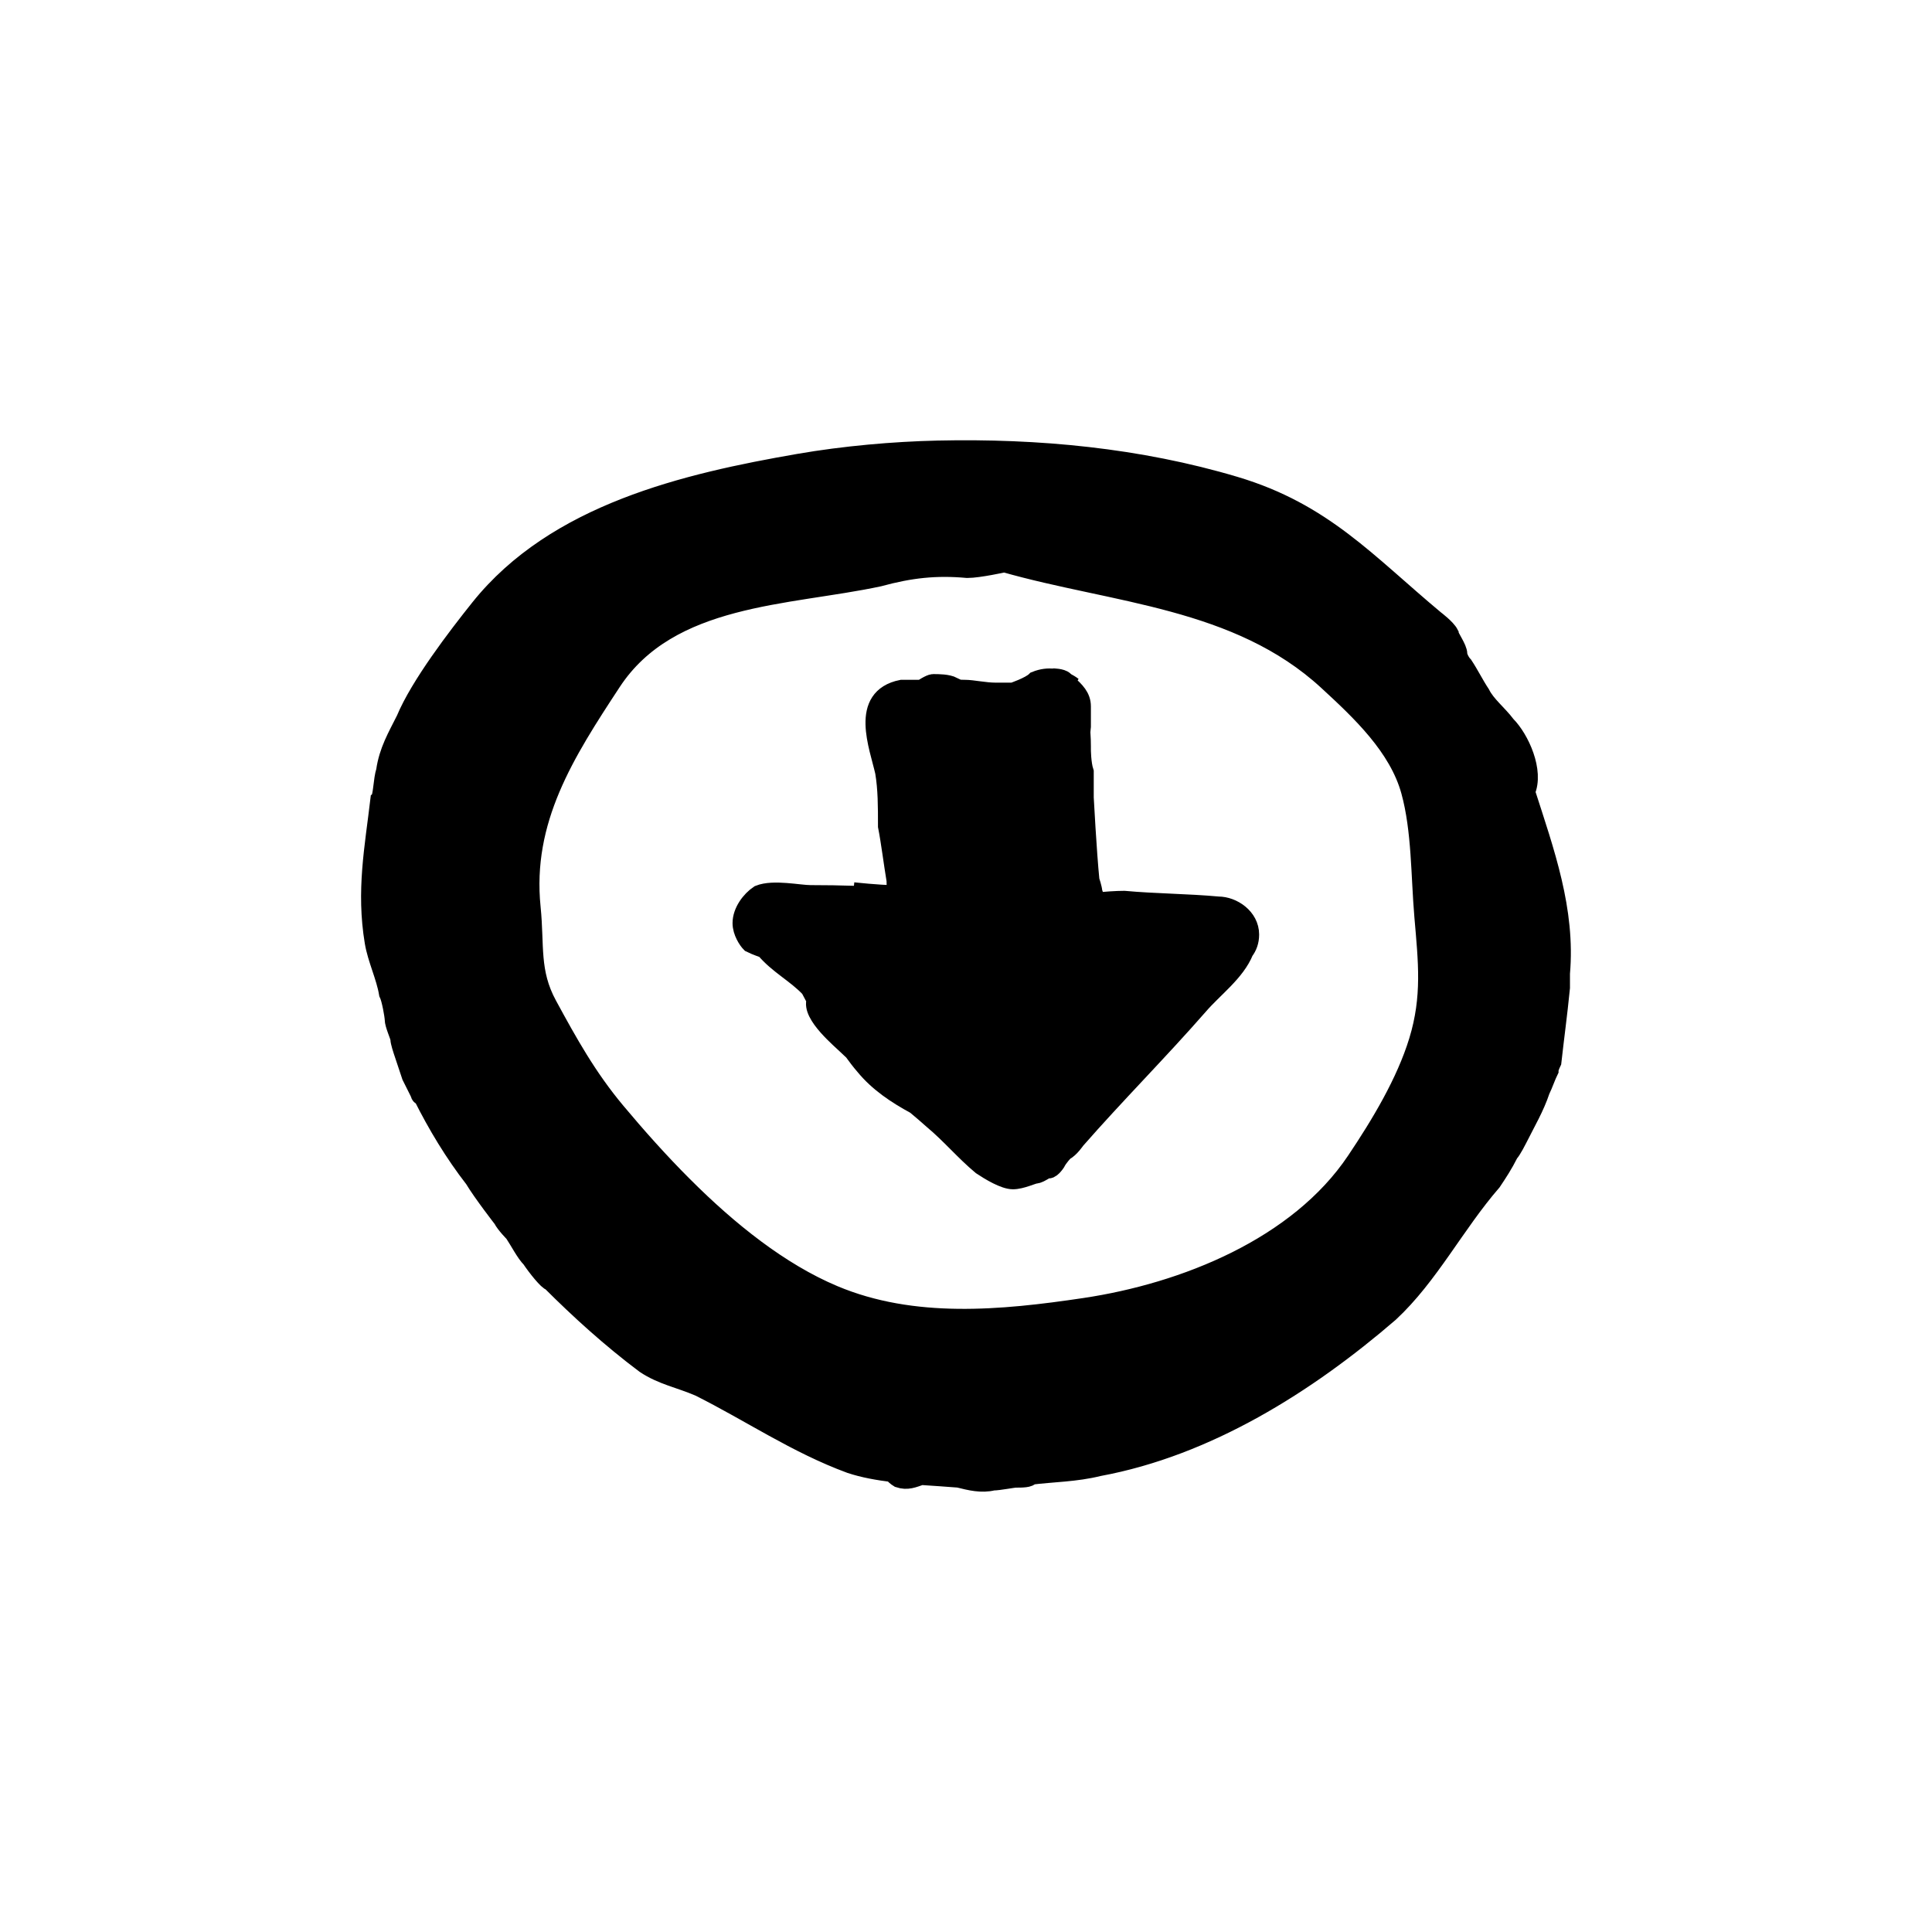
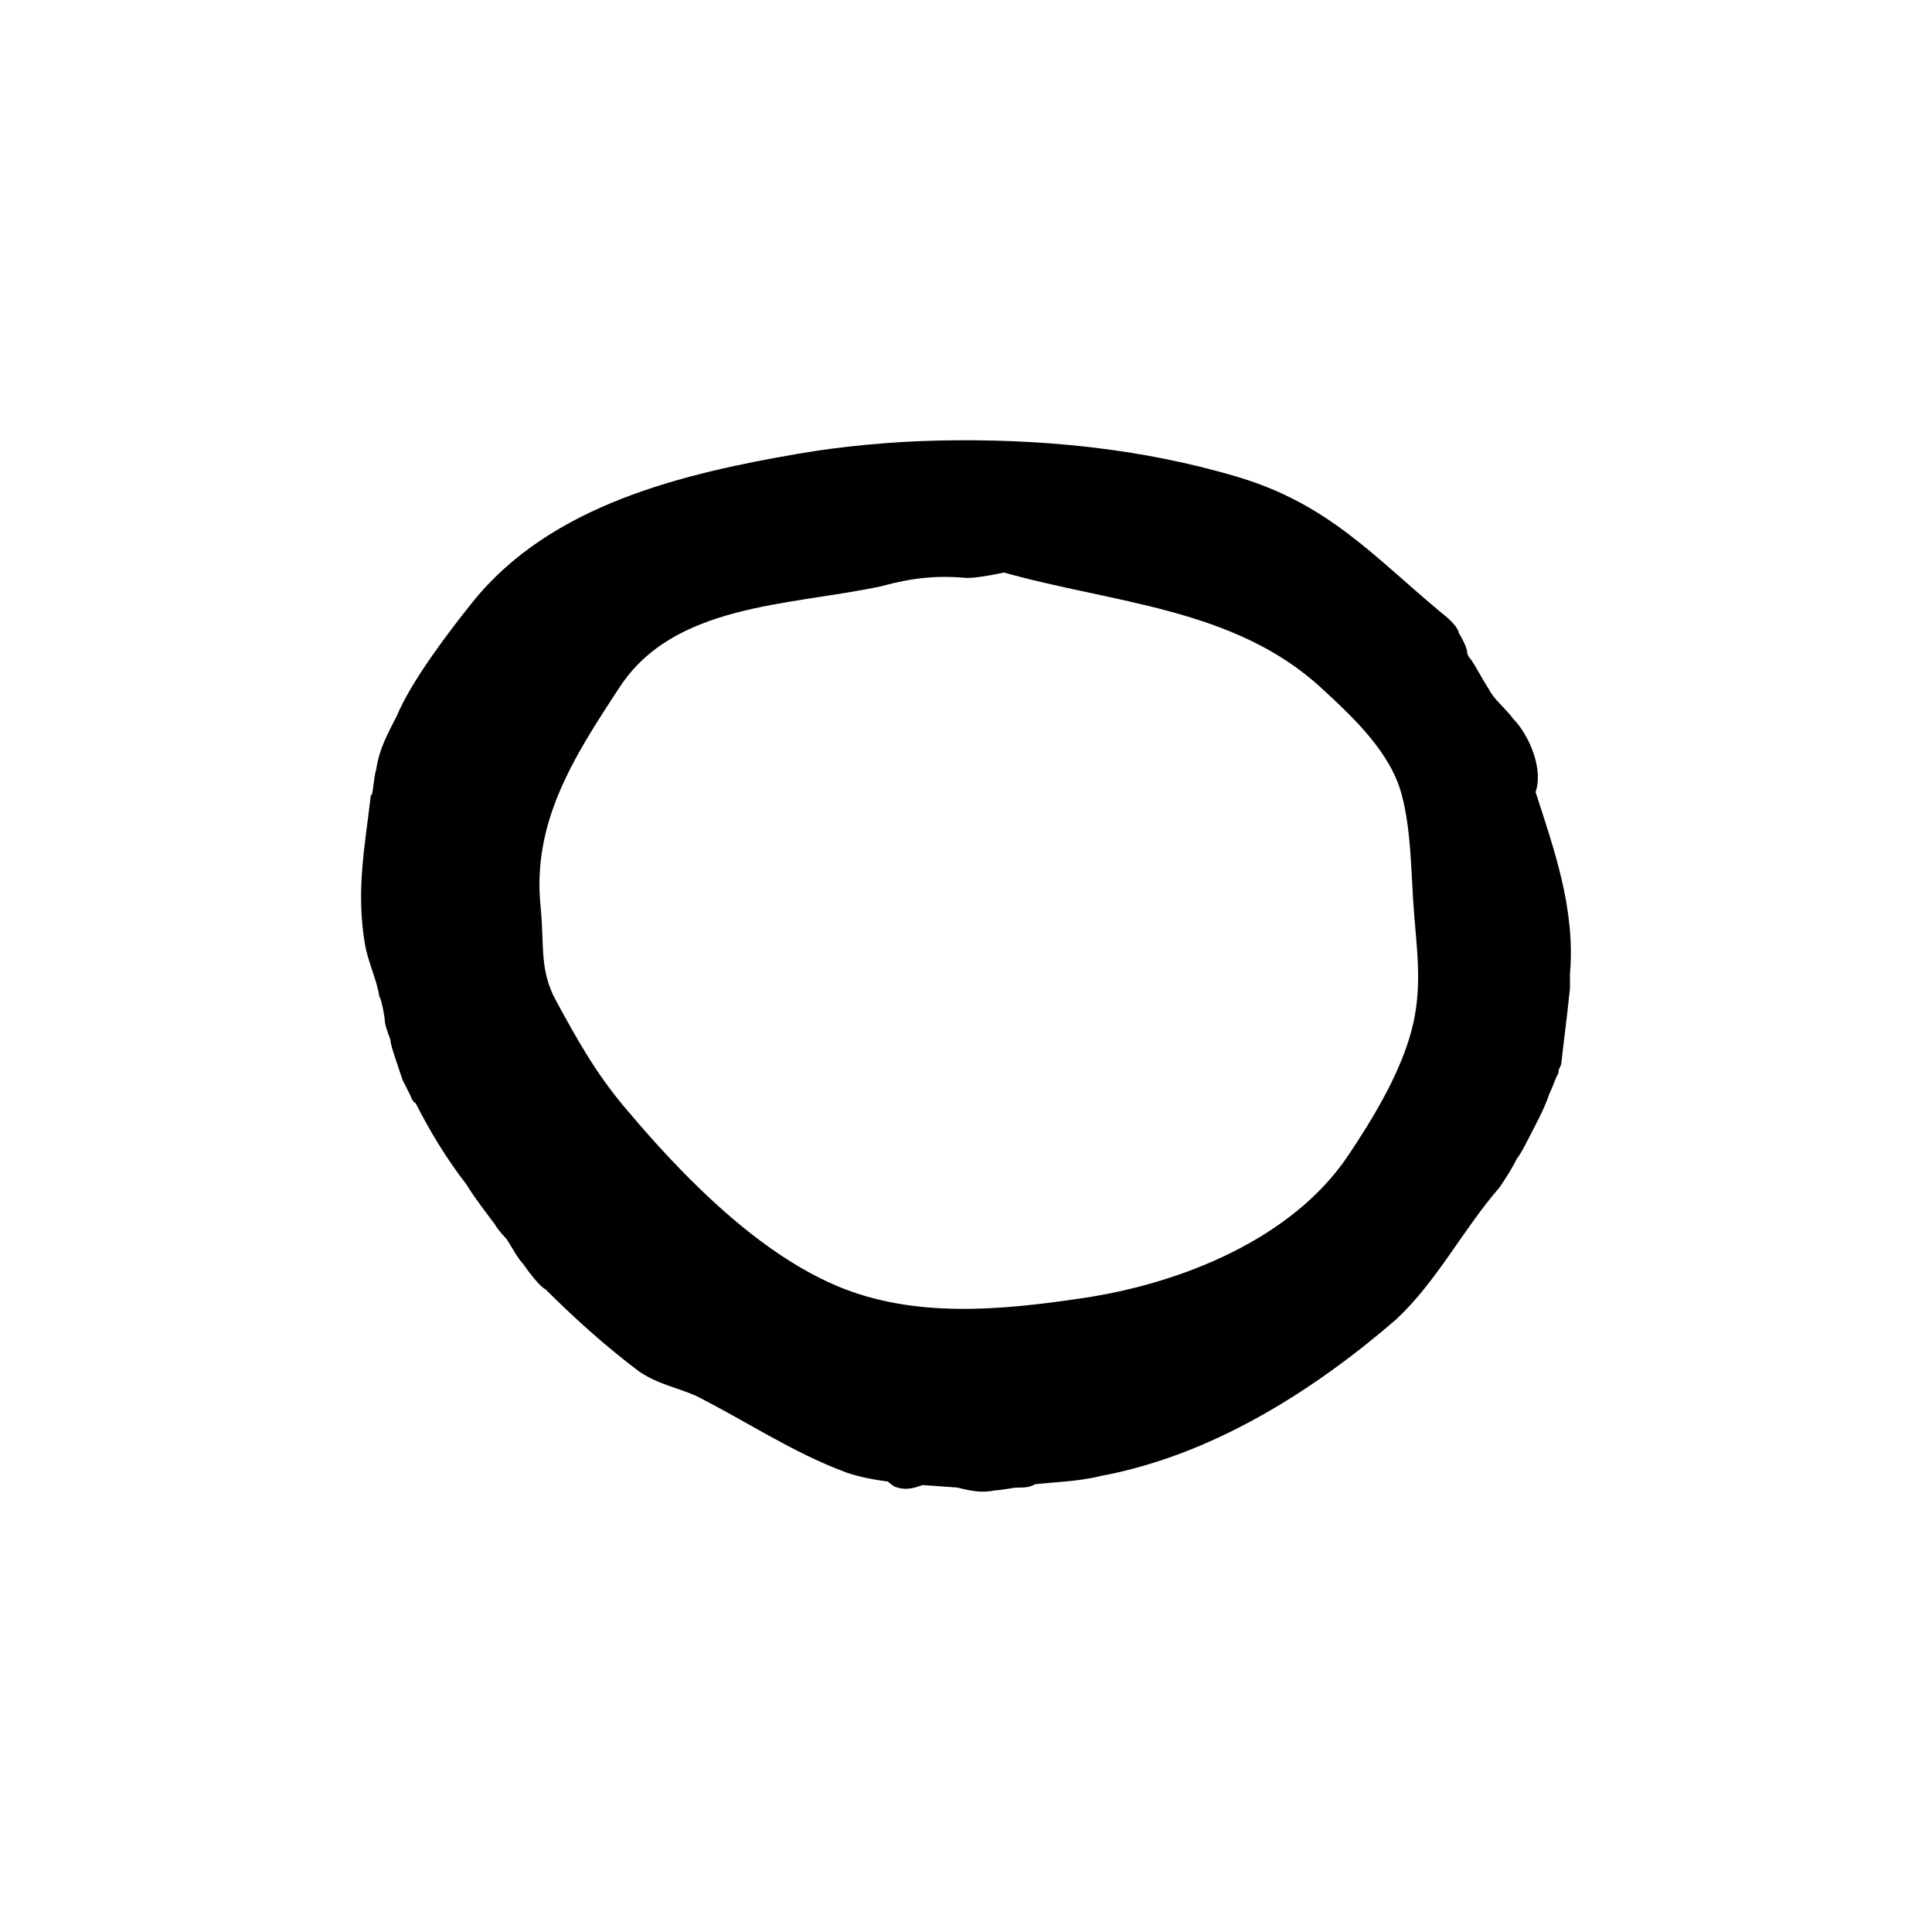
<svg xmlns="http://www.w3.org/2000/svg" width="800px" height="800px" version="1.1" viewBox="144 144 512 512">
  <g stroke="#000000">
-     <path transform="matrix(5.038 0 0 5.038 148.09 148.09)" d="m79.434 40.839c0.487-1.071-0.306-2.791-1.012-3.498-0.45-0.6-1.05-1.05-1.35-1.65-0.3-0.45-0.6-1.05-0.9-1.5-0.15-0.15-0.3-0.45-0.3-0.6 0-0.3-0.45-0.9-0.45-1.05-0.15-0.3-0.75-0.75-0.75-0.75-3.583-2.986-5.872-5.649-10.528-7.038-5.051-1.507-10.379-2.007-15.634-1.89-2.3 0.051-4.926 0.283-7.287 0.692-5.972 1.034-12.797 2.631-16.801 7.636-1.2 1.5-3.15 4.05-3.9 5.85-0.45 0.9-0.9 1.65-1.05 2.7-0.15 0.45-0.15 1.35-0.3 1.5-0.3 2.55-0.75 4.8-0.3 7.5 0.15 0.9 0.6 1.8 0.75 2.7 0.15 0.3 0.3 1.2 0.3 1.35 0 0.3 0.3 0.9 0.3 1.05 0 0.15 0.15 0.6 0.15 0.6 0.15 0.45 0.45 1.35 0.45 1.35 0.15 0.3 0.45 0.9 0.45 0.9s0 0.15 0.15 0.15c0.75 1.5 1.65 3 2.7 4.35 0.45 0.75 1.5 2.1 1.5 2.1 0.15 0.3 0.6 0.75 0.6 0.75 0.3 0.45 0.6 1.05 0.9 1.35 0.3 0.45 0.9 1.2 1.05 1.2 1.5 1.5 3.15 3 4.95 4.35 0.9 0.6 1.8 0.75 2.85 1.2 2.7 1.35 5.1 3 7.95 4.05 0.705 0.235 1.459 0.363 2.22 0.459 0.089 0.108 0.193 0.209 0.33 0.291 0.44 0.147 0.738 0.006 1.171-0.14 0.678 0.048 1.348 0.088 1.979 0.14 0.6 0.15 1.2 0.3 1.8 0.15 0.3 0 1.05-0.15 1.2-0.15 0.3 0 0.75 0 0.75-0.15 1.2-0.15 2.4-0.15 3.6-0.45 5.7-1.05 10.95-4.35 15.3-8.1 2.1-1.95 3.45-4.65 5.4-6.9 0.3-0.45 0.6-0.9 0.9-1.5 0.15-0.15 0.45-0.75 0.45-0.75 0.45-0.9 0.9-1.65 1.2-2.55 0.15-0.3 0.3-0.75 0.45-1.05 0-0.15 0.15-0.45 0.15-0.45 0.15-1.35 0.3-2.4 0.45-3.9v-0.75c0.29-3.327-0.816-6.377-1.837-9.551zm-44.281 20.751c-1.298-1.296-2.496-2.647-3.564-3.924-1.505-1.799-2.507-3.605-3.597-5.611-0.948-1.745-0.661-3.123-0.865-5.122-0.472-4.626 1.795-8.156 4.243-11.881 3.035-4.62 9.261-4.484 14.052-5.511 1.65-0.45 3-0.6 4.65-0.45 0.6 0 1.95-0.3 1.95-0.3 5.768 1.648 12.279 1.866 17.001 6.211 1.739 1.6 3.724 3.464 4.366 5.803 0.565 2.06 0.514 4.456 0.697 6.584 0.204 2.383 0.421 4.24-0.286 6.556-0.67 2.195-2.013 4.417-3.286 6.314-3.038 4.527-9.005 6.918-14.265 7.703-4.368 0.652-9.028 1.098-13.207-0.66-2.848-1.197-5.534-3.362-7.888-5.712zm20.819-34.728c0.242 0.045 0.477 0.088 0.7 0.129h-1.2c-0.3 0-0.75-0.15-0.75-0.15l0.6-0.1c0.102 0.019 0.2 0.037 0.3 0.056v0.044c0.104 0 0.226 0.009 0.35 0.021zm-0.2 43.779c0.094-0.031 0.195-0.08 0.295-0.131 0.087 0.076 0.155 0.131 0.155 0.131-0.186 0.027-0.354 0.034-0.532 0.053 0.026-0.017 0.055-0.034 0.082-0.053zm16.5-34.8c-0.45-0.6-1.2-1.8-1.2-1.8h0.15c0.15 0.3 0.45 0.75 0.75 1.2 0.151 0.15 0.301 0.6 0.301 0.6z" />
-     <path transform="matrix(5.038 0 0 5.038 148.09 148.09)" d="m42.122 51.797c-0.3 0.75 1.35 2.1 1.65 2.4 0.1 0.1 0.2 0.185 0.3 0.281 0.192 0.263 0.386 0.525 0.6 0.769 0.724 0.885 1.666 1.509 2.683 2.061 0.306 0.256 0.611 0.514 0.917 0.789 0.9 0.75 1.65 1.65 2.55 2.4 0.45 0.3 1.2 0.75 1.65 0.75 0.45 0 1.05-0.3 1.2-0.3 0.15 0 0.6-0.3 0.6-0.3 0.15 0.15 0.45-0.3 0.45-0.3 0.15-0.3 0.45-0.6 0.45-0.6 0.3-0.15 0.6-0.6 0.6-0.6 2.1-2.4 4.35-4.65 6.45-7.05 0.803-0.937 1.959-1.757 2.413-2.881 0.177-0.232 0.287-0.514 0.287-0.869 0-0.9-0.9-1.5-1.65-1.5-1.65-0.15-3.3-0.15-4.95-0.3-0.415 0-1.009 0.046-1.486 0.087-0.05-0.179-0.104-0.358-0.164-0.537 0-0.15-0.15-0.6-0.15-0.6-0.15-1.5-0.3-4.35-0.3-4.35v-1.35c-0.15-0.45-0.15-1.2-0.15-1.2v-0.15c0-0.19-0.005-0.465-0.027-0.749 0.011-0.098 0.014-0.205 0.027-0.301v-0.75-0.3c0-0.508-0.325-0.805-0.697-1.156l0.247 0.106c-0.127-0.096-0.255-0.17-0.384-0.237-0.022-0.022-0.044-0.041-0.066-0.063-0.15-0.15-0.6-0.15-0.6-0.15l0.039 0.017c-0.292-0.035-0.599-0.003-0.939 0.133-0.3 0.3-1.2 0.6-1.2 0.6h-0.9c-0.6 0-1.2-0.15-1.65-0.15-0.15 0-0.6 0-0.6-0.15-0.3-0.15-0.75-0.15-1.05-0.15-0.15 0-0.6 0.3-0.6 0.3h-1.05c-2.25 0.45-1.2 3-0.9 4.35 0.15 0.9 0.15 1.8 0.15 2.85 0.15 0.75 0.3 1.95 0.45 2.85 0 0.236 0.023 0.516 0.051 0.772-0.069-0.008-0.131-0.014-0.201-0.022-0.75 0-2.1-0.15-2.1-0.15l2.313 0.275c7.75e-4 0.011 0.002 0.021 0.004 0.032-1.485-0.109-2.963-0.157-4.567-0.157-0.6 0-1.95-0.3-2.7 0-0.45 0.3-0.9 0.9-0.9 1.5 0 0.45 0.3 0.9 0.45 1.05 0.3 0.15 0.75 0.3 0.75 0.3 0.695 0.835 1.64 1.296 2.373 2.074 0.18 0.331 0.327 0.624 0.327 0.624zm3.15-1.35c0.15 0 0.3 0.3 0.3 0.3-0.122 0-0.238 0.005-0.35 0.015-0.11-0.151-0.227-0.308-0.337-0.45-0.084-0.133-0.175-0.285-0.275-0.46 0.069 0.004 0.132 0.006 0.2 0.01 0.146 0.192 0.32 0.371 0.462 0.585z" />
+     <path transform="matrix(5.038 0 0 5.038 148.09 148.09)" d="m79.434 40.839c0.487-1.071-0.306-2.791-1.012-3.498-0.45-0.6-1.05-1.05-1.35-1.65-0.3-0.45-0.6-1.05-0.9-1.5-0.15-0.15-0.3-0.45-0.3-0.6 0-0.3-0.45-0.9-0.45-1.05-0.15-0.3-0.75-0.75-0.75-0.75-3.583-2.986-5.872-5.649-10.528-7.038-5.051-1.507-10.379-2.007-15.634-1.89-2.3 0.051-4.926 0.283-7.287 0.692-5.972 1.034-12.797 2.631-16.801 7.636-1.2 1.5-3.15 4.05-3.9 5.85-0.45 0.9-0.9 1.65-1.05 2.7-0.15 0.45-0.15 1.35-0.3 1.5-0.3 2.55-0.75 4.8-0.3 7.5 0.15 0.9 0.6 1.8 0.75 2.7 0.15 0.3 0.3 1.2 0.3 1.35 0 0.3 0.3 0.9 0.3 1.05 0 0.15 0.15 0.6 0.15 0.6 0.15 0.45 0.45 1.35 0.45 1.35 0.15 0.3 0.45 0.9 0.45 0.9s0 0.15 0.15 0.15c0.75 1.5 1.65 3 2.7 4.35 0.45 0.75 1.5 2.1 1.5 2.1 0.15 0.3 0.6 0.75 0.6 0.75 0.3 0.45 0.6 1.05 0.9 1.35 0.3 0.45 0.9 1.2 1.05 1.2 1.5 1.5 3.15 3 4.95 4.35 0.9 0.6 1.8 0.75 2.85 1.2 2.7 1.35 5.1 3 7.95 4.05 0.705 0.235 1.459 0.363 2.22 0.459 0.089 0.108 0.193 0.209 0.33 0.291 0.44 0.147 0.738 0.006 1.171-0.14 0.678 0.048 1.348 0.088 1.979 0.14 0.6 0.15 1.2 0.3 1.8 0.15 0.3 0 1.05-0.15 1.2-0.15 0.3 0 0.75 0 0.75-0.15 1.2-0.15 2.4-0.15 3.6-0.45 5.7-1.05 10.95-4.35 15.3-8.1 2.1-1.95 3.45-4.65 5.4-6.9 0.3-0.45 0.6-0.9 0.9-1.5 0.15-0.15 0.45-0.75 0.45-0.75 0.45-0.9 0.9-1.65 1.2-2.55 0.15-0.3 0.3-0.75 0.45-1.05 0-0.15 0.15-0.45 0.15-0.45 0.15-1.35 0.3-2.4 0.45-3.9v-0.75c0.29-3.327-0.816-6.377-1.837-9.551zm-44.281 20.751c-1.298-1.296-2.496-2.647-3.564-3.924-1.505-1.799-2.507-3.605-3.597-5.611-0.948-1.745-0.661-3.123-0.865-5.122-0.472-4.626 1.795-8.156 4.243-11.881 3.035-4.62 9.261-4.484 14.052-5.511 1.65-0.45 3-0.6 4.65-0.45 0.6 0 1.95-0.3 1.95-0.3 5.768 1.648 12.279 1.866 17.001 6.211 1.739 1.6 3.724 3.464 4.366 5.803 0.565 2.06 0.514 4.456 0.697 6.584 0.204 2.383 0.421 4.24-0.286 6.556-0.67 2.195-2.013 4.417-3.286 6.314-3.038 4.527-9.005 6.918-14.265 7.703-4.368 0.652-9.028 1.098-13.207-0.66-2.848-1.197-5.534-3.362-7.888-5.712zm20.819-34.728c0.242 0.045 0.477 0.088 0.7 0.129h-1.2c-0.3 0-0.75-0.15-0.75-0.15l0.6-0.1c0.102 0.019 0.2 0.037 0.3 0.056v0.044c0.104 0 0.226 0.009 0.35 0.021zm-0.2 43.779c0.094-0.031 0.195-0.08 0.295-0.131 0.087 0.076 0.155 0.131 0.155 0.131-0.186 0.027-0.354 0.034-0.532 0.053 0.026-0.017 0.055-0.034 0.082-0.053zc-0.45-0.6-1.2-1.8-1.2-1.8h0.15c0.15 0.3 0.45 0.75 0.75 1.2 0.151 0.15 0.301 0.6 0.301 0.6z" />
  </g>
</svg>